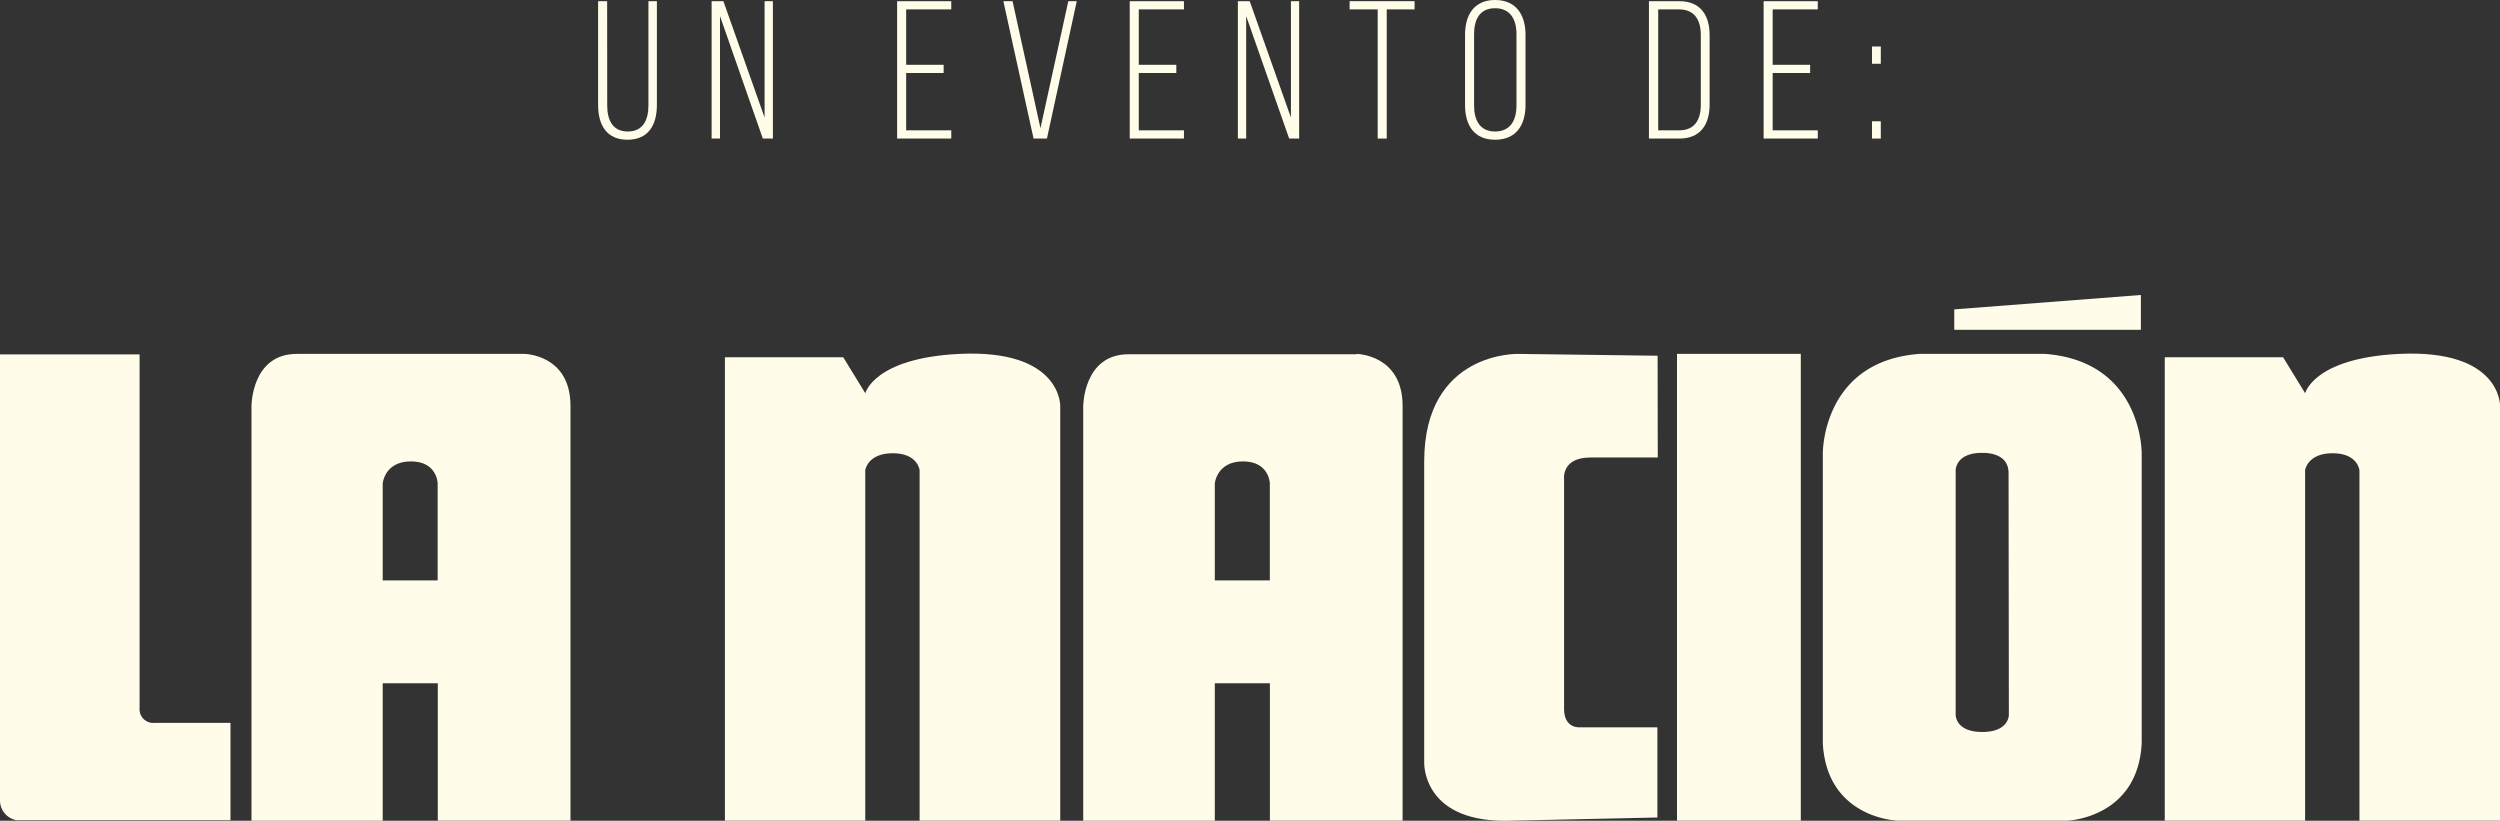
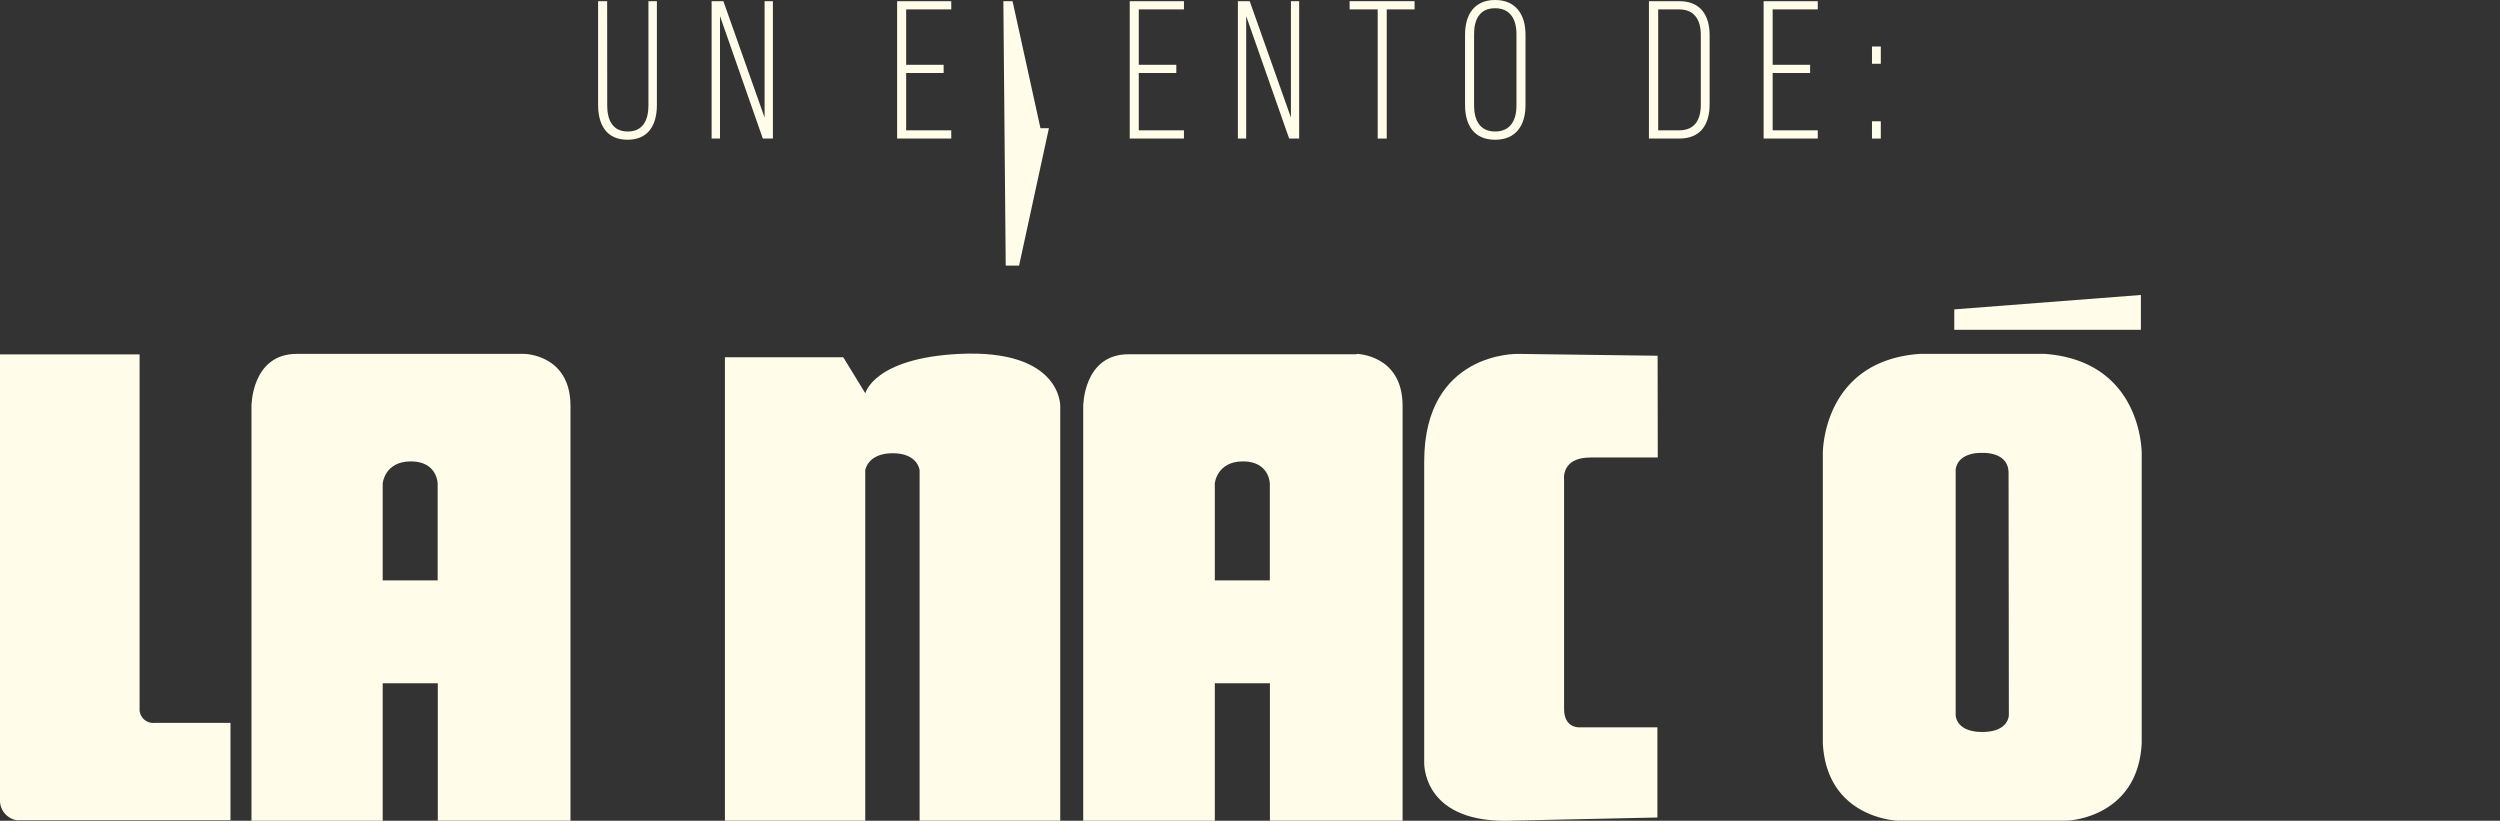
<svg xmlns="http://www.w3.org/2000/svg" viewBox="0 0 340.28 111.71">
  <rect x="0" y="0" width="340.28" height="111.71" fill="#333333" stroke="none" />
  <defs>
    <style>.cls-1{fill:#fffde9;}</style>
  </defs>
  <title>auspiciador</title>
  <g id="Layer_2" data-name="Layer 2">
    <g id="Layer_1-2" data-name="Layer 1">
      <path class="cls-1" d="M82.65,14.35c0,2,.74,3.55,2.8,3.55s2.81-1.55,2.81-3.55V.16h1.15V14.29c0,2.68-1.13,4.73-4,4.73s-4-2.05-4-4.73V.16h1.23Z" />
      <path class="cls-1" d="M98,18.86H96.86V.16h1.6L104.07,16V.16h1.13v18.7h-1.37L98,2.19Z" />
      <path class="cls-1" d="M128.44,8.82V9.94h-5.1v7.8h6.14v1.12h-7.37V.16h7.37V1.28h-6.14V8.82Z" />
-       <path class="cls-1" d="M137.82.16l3.8,17.29L145.41.16h1.15l-4.06,18.7h-1.82L136.57.16Z" />
+       <path class="cls-1" d="M137.82.16l3.8,17.29h1.15l-4.06,18.7h-1.82L136.57.16Z" />
      <path class="cls-1" d="M160.11,8.82V9.94H155v7.8h6.15v1.12h-7.38V.16h7.38V1.28H155V8.82Z" />
      <path class="cls-1" d="M169.62,18.86h-1.13V.16h1.61L175.71,16V.16h1.12v18.7h-1.36L169.62,2.19Z" />
      <path class="cls-1" d="M187.52,18.86V1.28H183.7V.16h8.84V1.28h-3.79V18.86Z" />
      <path class="cls-1" d="M199.41,4.73C199.41,2,200.66,0,203.5,0s4.14,2,4.14,4.73v9.56c0,2.73-1.26,4.73-4.14,4.73s-4.09-2-4.09-4.73Zm1.23,9.64c0,2,.8,3.53,2.86,3.53s2.91-1.5,2.91-3.53V4.65c0-2-.83-3.53-2.91-3.53s-2.86,1.5-2.86,3.53Z" />
      <path class="cls-1" d="M228.56.16c2.89,0,4.14,1.9,4.14,4.65v9.4c0,2.76-1.25,4.65-4.14,4.65h-4.12V.16Zm0,17.58c2.09,0,2.94-1.42,2.94-3.47V4.76c0-2.06-.88-3.48-2.94-3.48h-2.86V17.74Z" />
      <path class="cls-1" d="M246.38,8.82V9.94h-5.1v7.8h6.14v1.12h-7.37V.16h7.37V1.28h-6.14V8.82Z" />
      <path class="cls-1" d="M256,6.33V8.68h-1.2V6.33Zm0,10.18v2.35h-1.2V16.51Z" />
      <path class="cls-1" d="M0,48.24H19V96.39a1.86,1.86,0,0,0,2.05,2H31.37v13.25H2.27A2.72,2.72,0,0,1,0,109Z" />
      <path class="cls-1" d="M59.57,79H52.09V65.8s.25-3,3.84-3,3.64,3,3.64,3ZM71.39,48.17h-31c-6.16,0-6.16,7.08-6.16,7.08v56.46H52.09V93h7.5V111.7H77.65V55.25c0-7-6.26-7.08-6.26-7.08" />
      <path class="cls-1" d="M172.84,79h-7.49V65.8s.26-3,3.84-3,3.65,3,3.65,3Zm11.81-30.78H153.6c-6.16,0-6.16,7.08-6.16,7.08v56.46h17.91V93h7.5V111.7h18.06V55.25c0-7-6.26-7.08-6.26-7.08" />
      <path class="cls-1" d="M98.67,48.63h16.11l3,4.9s1.14-4.78,12.78-5.36c13.92-.67,13.75,7.08,13.75,7.08V111.7H125.17V64s-.23-2.31-3.66-2.31S117.77,64,117.77,64V111.7H98.67Z" />
-       <path class="cls-1" d="M294.65,48.63h16.11l3,4.9s1.13-4.78,12.78-5.36c13.92-.67,13.75,7.08,13.75,7.08V111.7H321.15V64s-.23-2.31-3.66-2.31S313.75,64,313.75,64V111.7h-19.1Z" />
      <path class="cls-1" d="M225.62,48.42l-19-.25s-12.77-.36-12.77,14.66v40.89s-.38,8,11,8l20.74-.45V99H215s-2.11.17-2.11-2.49V65.27s-.43-3,3.58-3h9.17Z" />
-       <rect class="cls-1" x="228.26" y="48.17" width="16.85" height="63.53" />
      <path class="cls-1" d="M266.23,63.94a3.58,3.58,0,0,0,0,.48,3.58,3.58,0,0,1,0-.48Zm7.2,33.35s.06,2.34-3.62,2.34-3.62-2.34-3.62-2.34V64l0-.1c.38-2.46,3.58-2.25,3.58-2.25s3.62-.25,3.62,2.73Zm0-33.25v.37a3.15,3.15,0,0,0,0-.46l0,.09m4.94-15.87H261.25c-13.29,1-13.14,13.56-13.14,13.56v39.45c.55,10.21,10.13,10.52,10.13,10.52h23.14s9.59-.31,10.13-10.52V61.73s.16-12.53-13.14-13.56" />
      <polygon class="cls-1" points="266 42.11 266 44.89 291.4 44.89 291.4 40.15 266 42.11" />
    </g>
  </g>
</svg>